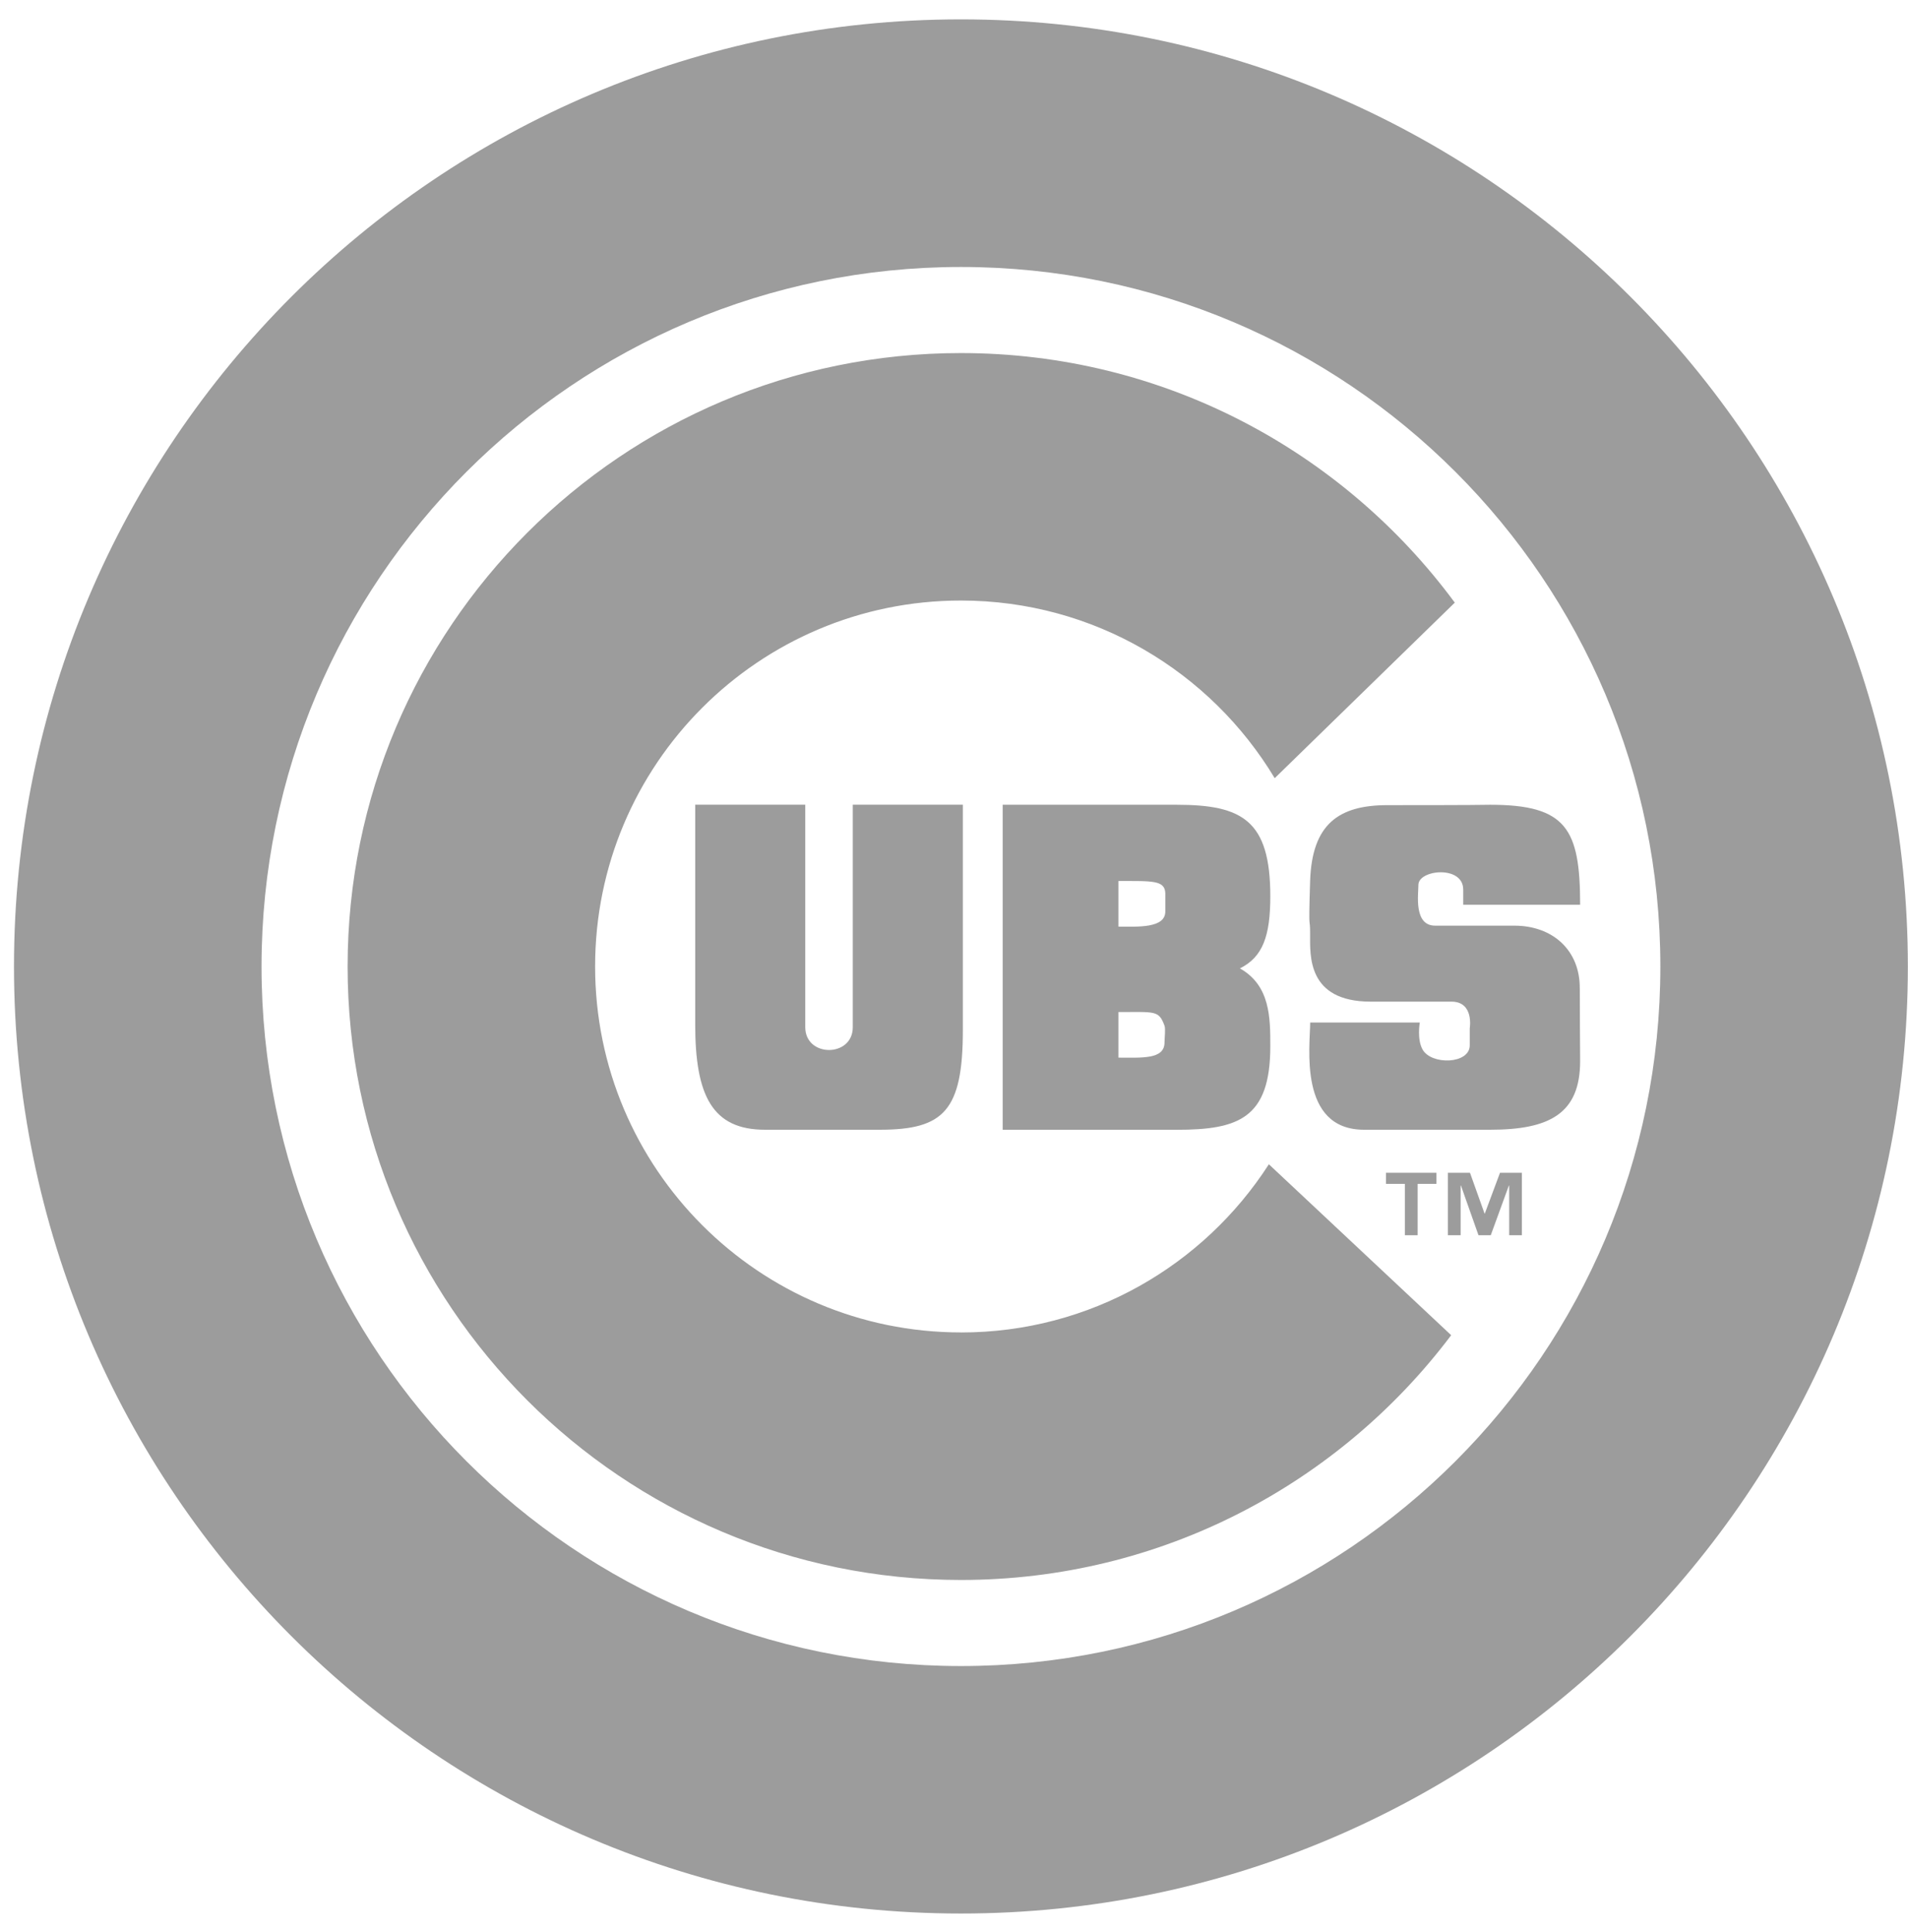
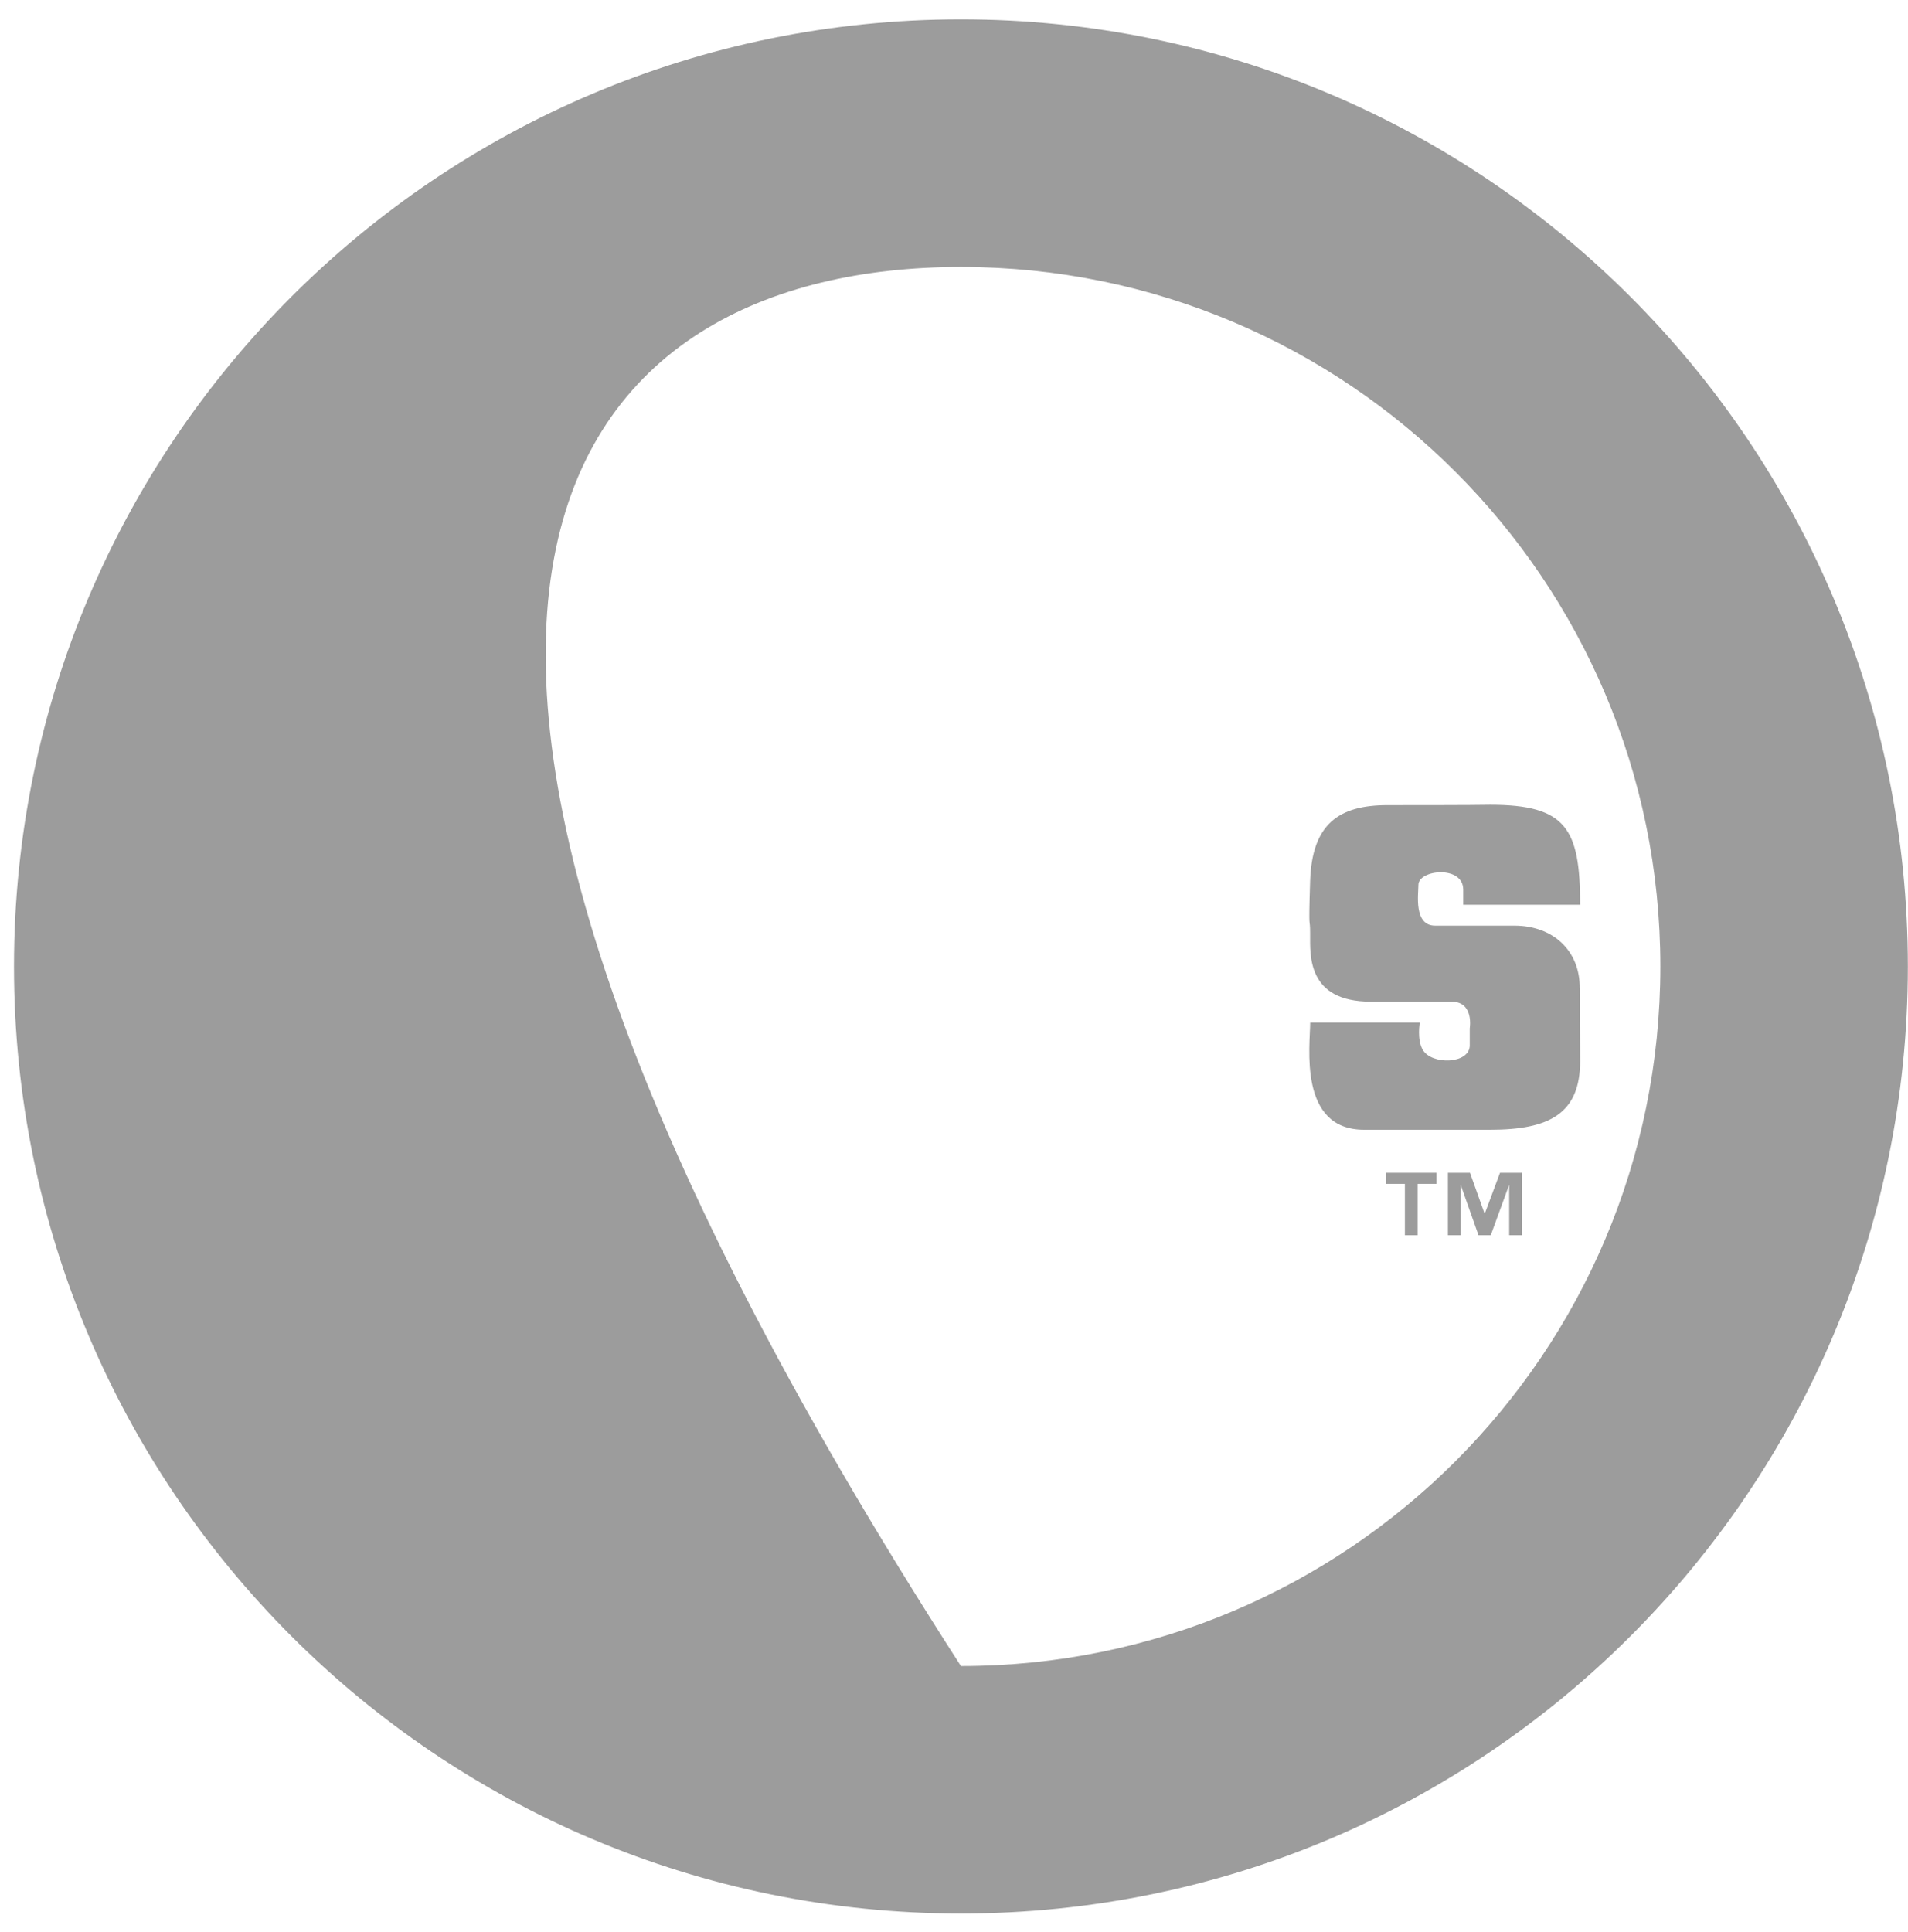
<svg xmlns="http://www.w3.org/2000/svg" width="81" height="82" viewBox="0 0 81 82" fill="none">
-   <path d="M40.794 0.822C18.593 0.822 0.594 18.822 0.594 41.022C0.594 63.223 18.593 81.22 40.794 81.22C62.995 81.22 80.994 63.221 80.994 41.022C80.994 18.824 62.995 0.822 40.794 0.822ZM40.794 70.716C24.395 70.716 11.103 57.421 11.103 41.025C11.103 24.629 24.398 11.332 40.794 11.332C57.19 11.332 70.487 24.624 70.487 41.025C70.487 57.426 57.193 70.716 40.794 70.716Z" fill="#9C9C9C" />
-   <path d="M40.794 56.555C32.217 56.555 25.264 49.599 25.264 41.022C25.264 32.445 32.217 25.49 40.794 25.49C46.449 25.49 51.398 28.512 54.115 33.03L61.76 25.579C57.016 19.153 49.395 14.986 40.794 14.986C26.415 14.986 14.757 26.643 14.757 41.025C14.757 55.407 26.415 67.062 40.794 67.062C49.3 67.062 56.855 62.981 61.607 56.673L53.867 49.418C51.103 53.712 46.283 56.557 40.797 56.557L40.794 56.555Z" fill="#9C9C9C" />
-   <path d="M29.513 43.471C29.513 46.504 30.237 47.952 32.477 47.952H37.345C40.067 47.952 40.876 47.146 40.876 43.713V34.157H36.203V43.6C36.203 44.89 34.186 44.89 34.186 43.6V34.157H29.513V43.471Z" fill="#9C9C9C" />
-   <path d="M53.928 38.042C53.928 34.82 52.736 34.159 49.955 34.159H42.566V47.954H49.955C52.572 47.954 53.928 47.47 53.928 44.411C53.928 43.202 53.928 41.831 52.638 41.104C53.607 40.622 53.928 39.735 53.928 38.042ZM49.437 44.247C49.437 44.971 48.486 44.892 47.481 44.892V42.957C49.052 42.957 49.192 42.876 49.437 43.537C49.487 43.671 49.437 44.066 49.437 44.247ZM49.471 38.687C49.471 39.411 48.286 39.332 47.481 39.332V37.395C48.923 37.395 49.455 37.355 49.471 37.921V38.687Z" fill="#9C9C9C" />
+   <path d="M40.794 0.822C18.593 0.822 0.594 18.822 0.594 41.022C0.594 63.223 18.593 81.22 40.794 81.22C62.995 81.22 80.994 63.221 80.994 41.022C80.994 18.824 62.995 0.822 40.794 0.822ZM40.794 70.716C11.103 24.629 24.398 11.332 40.794 11.332C57.19 11.332 70.487 24.624 70.487 41.025C70.487 57.426 57.193 70.716 40.794 70.716Z" fill="#9C9C9C" />
  <path d="M67.065 41.949C67.078 40.338 65.917 39.29 64.29 39.29H60.925C60.009 39.29 60.215 37.961 60.215 37.558C60.215 36.913 62.118 36.713 62.118 37.761V38.403H67.081C67.081 35.181 66.499 34.159 63.263 34.159C62.513 34.175 59.757 34.175 58.904 34.175C56.827 34.175 55.697 34.98 55.618 37.397C55.542 39.814 55.618 38.769 55.618 39.653C55.618 40.538 55.481 42.515 58.193 42.515H61.618C62.587 42.515 62.395 43.645 62.395 43.645V44.368C62.395 45.174 60.76 45.214 60.391 44.545C60.146 44.103 60.275 43.4 60.275 43.4H55.621C55.621 44.366 55.099 47.952 57.909 47.952H63.263C65.78 47.952 67.081 47.267 67.081 45.042C67.081 44.769 67.062 42.231 67.067 41.949H67.065Z" fill="#9C9C9C" />
  <path d="M60.183 52.43V50.25H60.981V49.779H58.84V50.25H59.641V52.43H60.183Z" fill="#9C9C9C" />
  <path d="M63.034 51.511H63.024L62.405 49.779H61.468V52.43H62.008V50.321H62.021L62.766 52.43H63.287L64.056 50.321H64.069V52.43H64.609V49.779H63.679L63.034 51.511Z" fill="#9C9C9C" />
</svg>